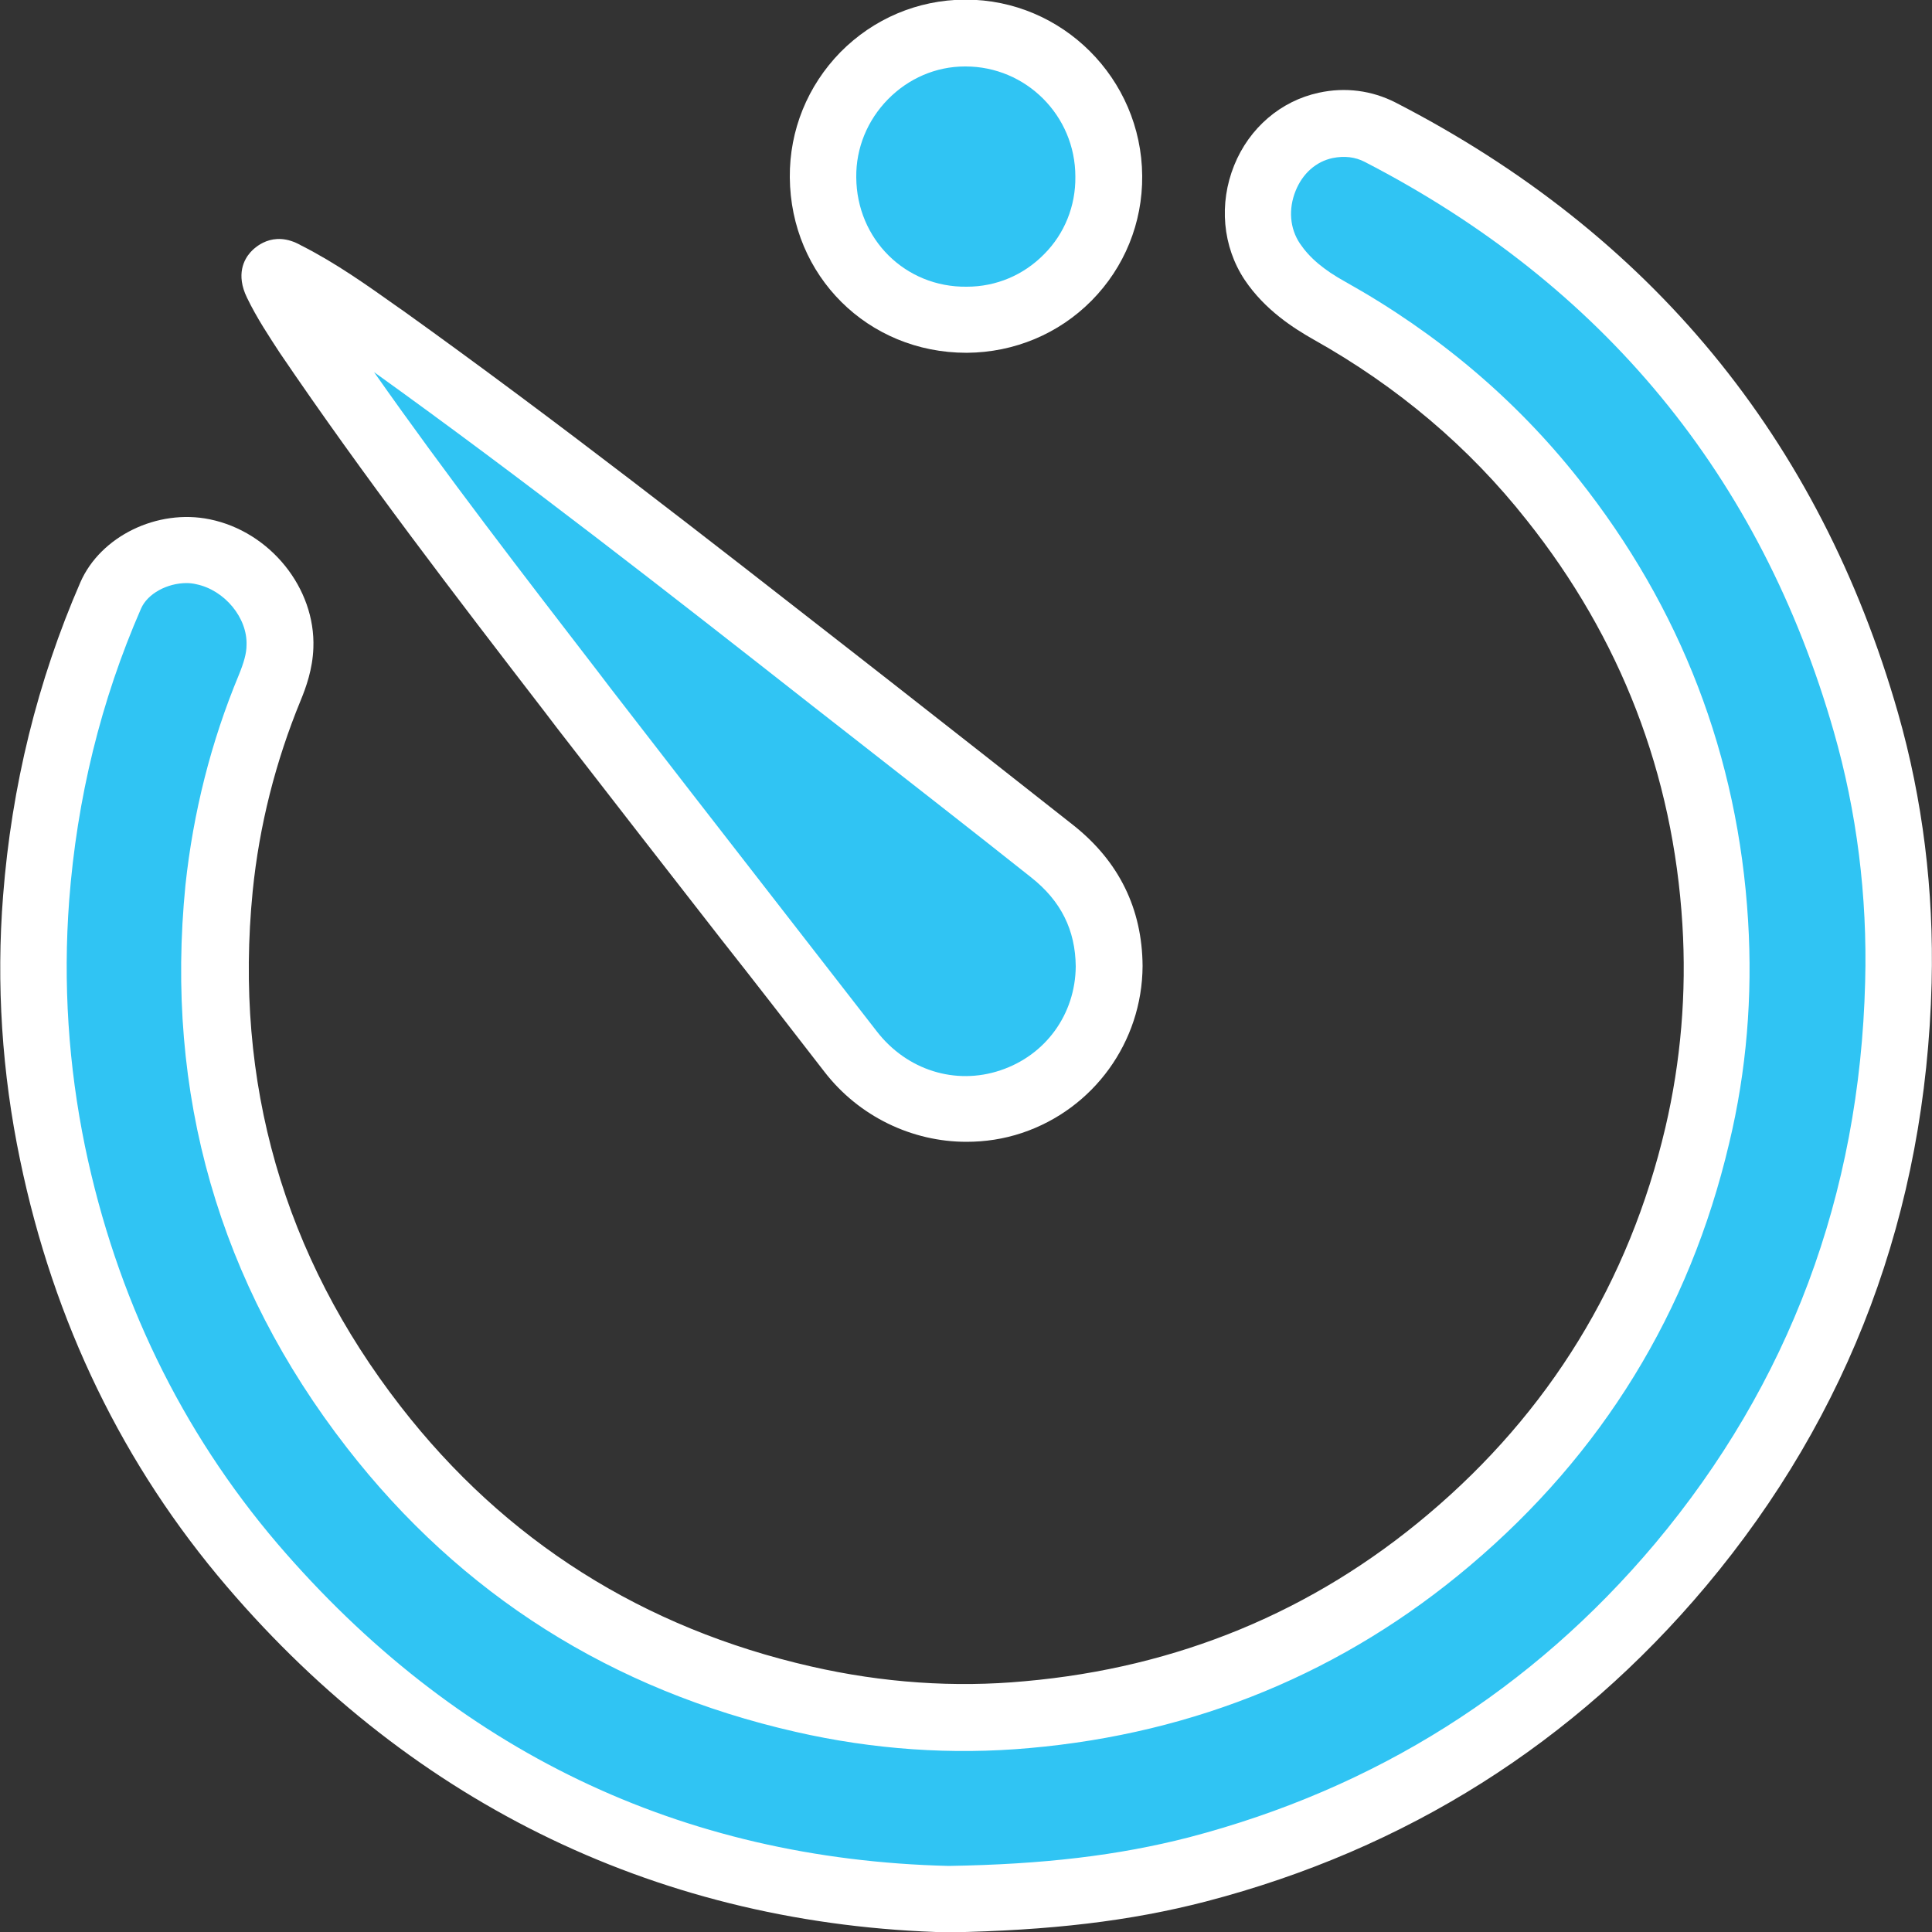
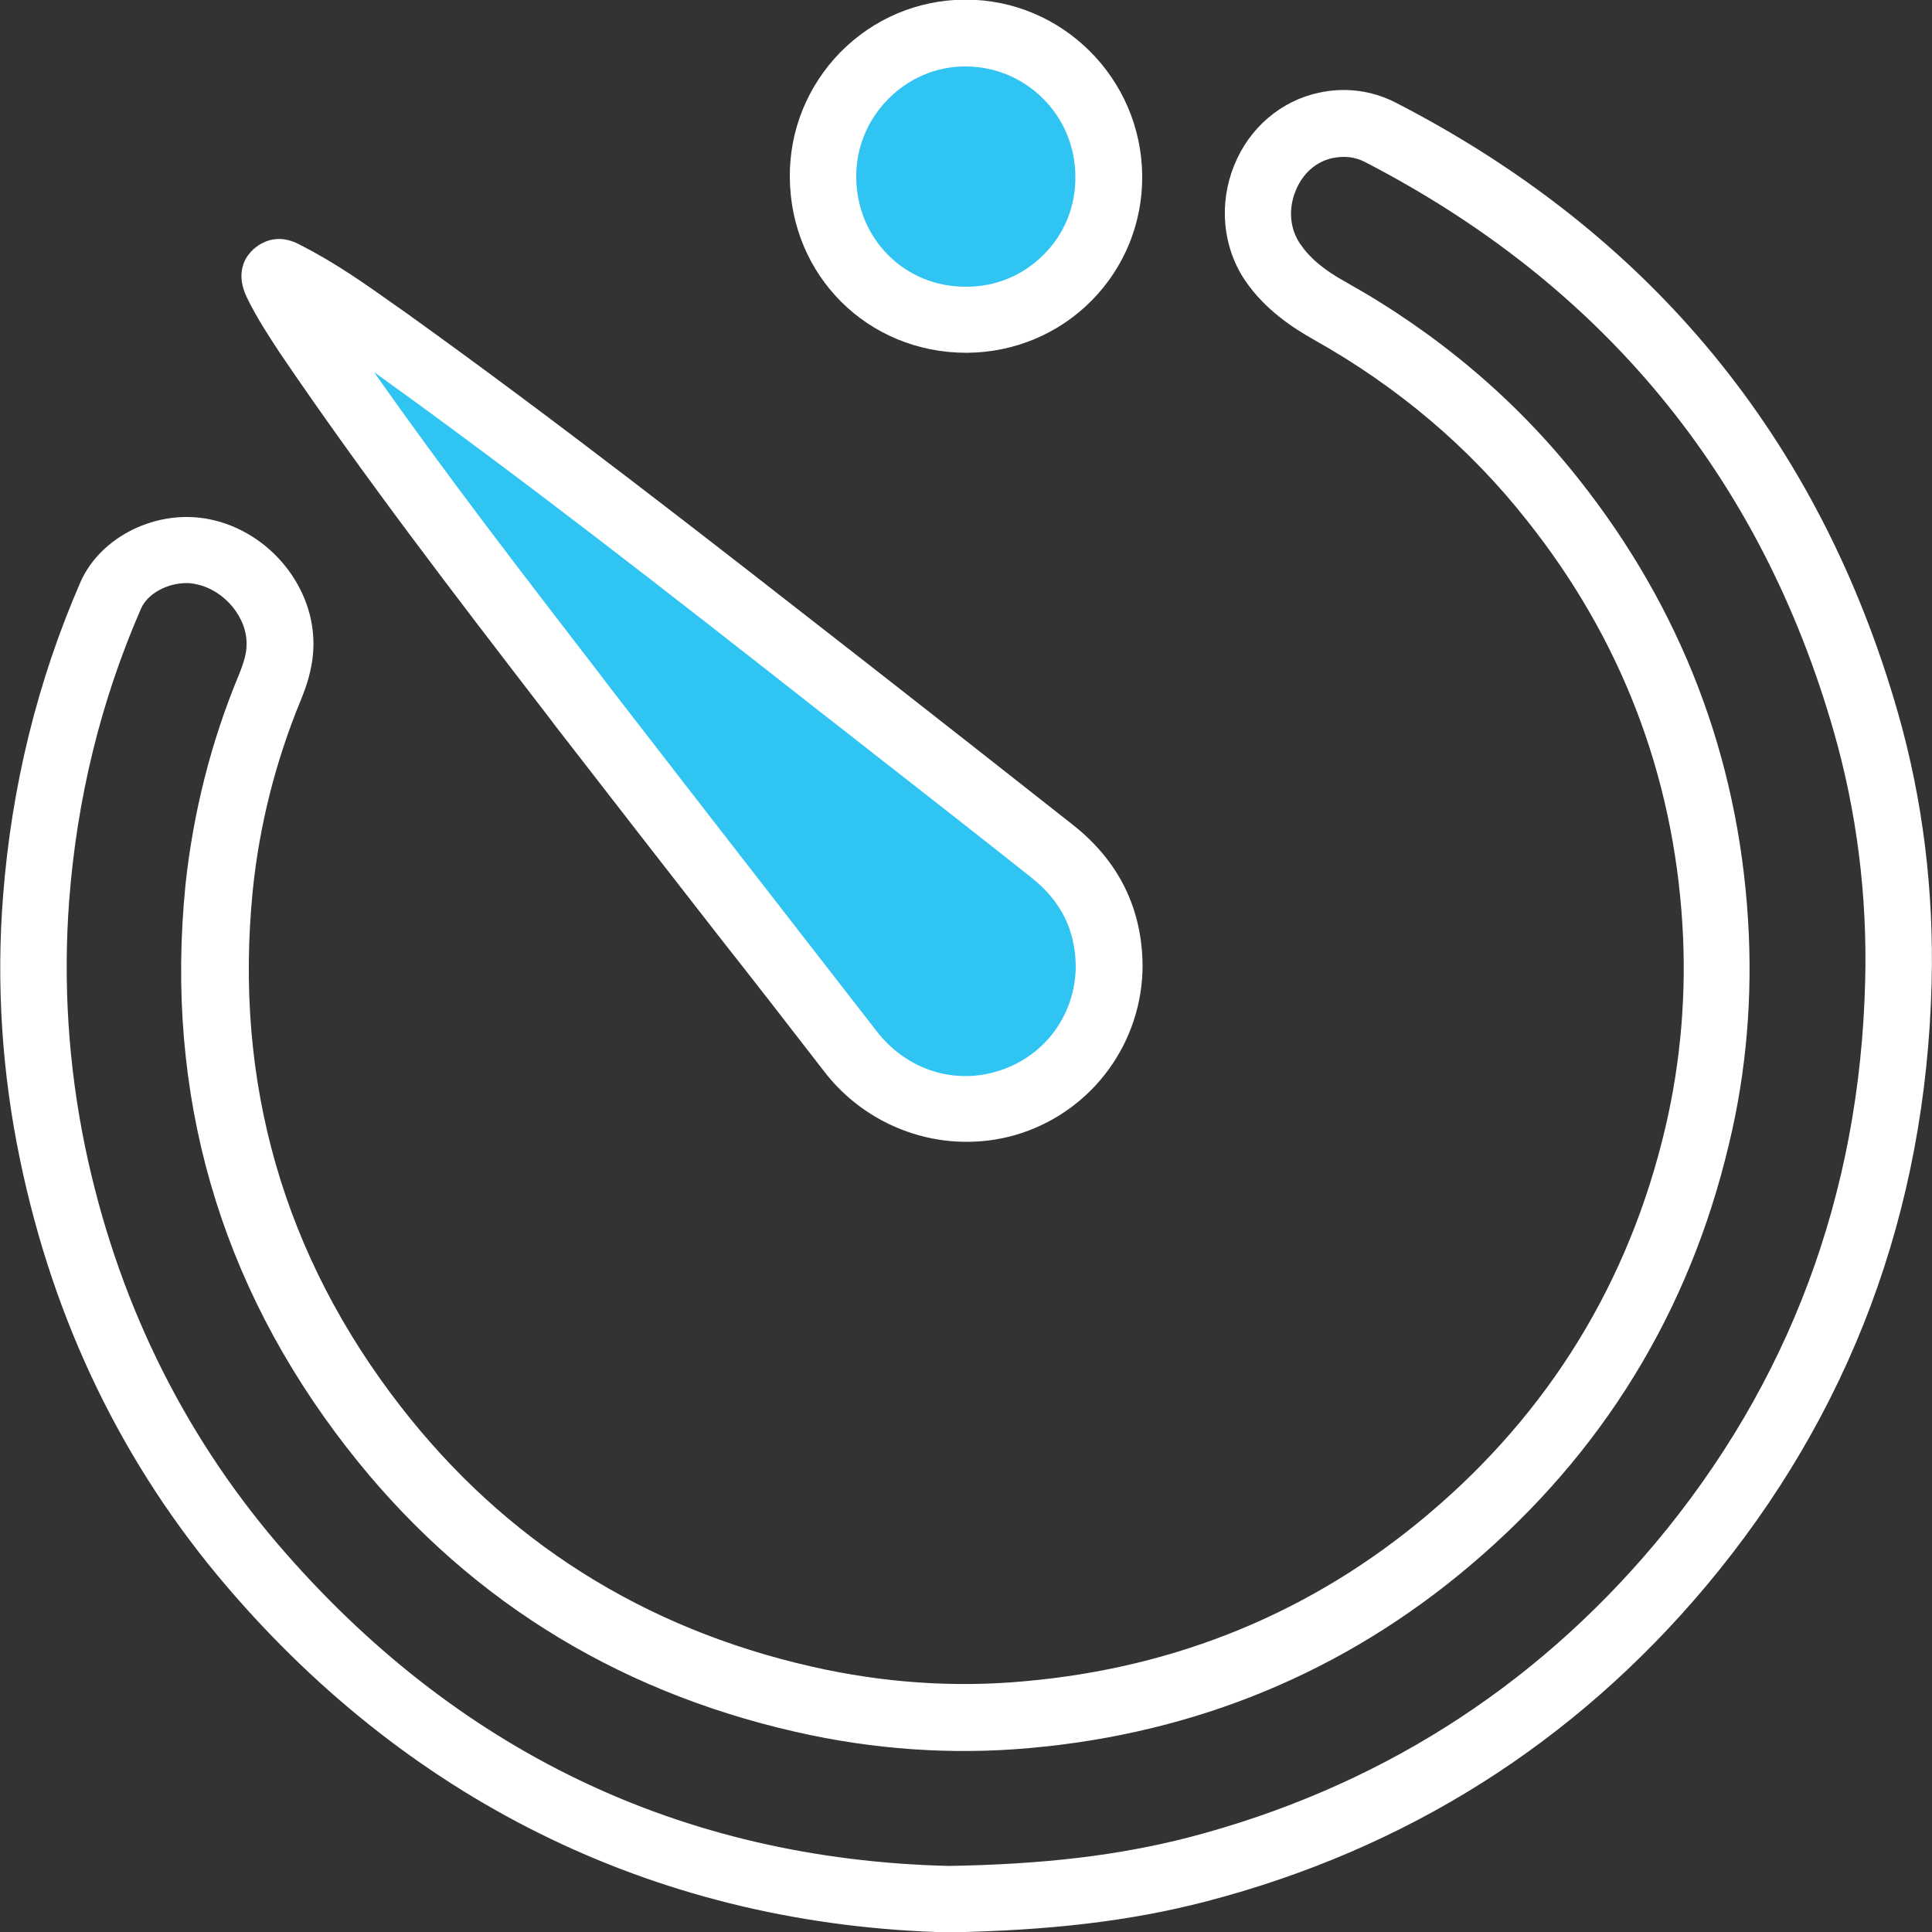
<svg xmlns="http://www.w3.org/2000/svg" version="1.1" x="0px" y="0px" viewBox="0 0 50 50" style="enable-background:new 0 0 50 50;" xml:space="preserve">
  <rect x="0" y="0" width="50" height="50" fill="#333333" stroke="none" />
  <style type="text/css">
	.st0{display:none;}
	.st1{display:inline;}
	.st2{fill:#3EBDEE;}
	.st3{fill-rule:evenodd;clip-rule:evenodd;fill:#FFFFFF;}
	.st4{fill:#FFFFFF;}
	.st5{fill:#42BDED;}
	.st6{display:inline;fill:#3EBDEE;}
	.st7{fill-rule:evenodd;clip-rule:evenodd;fill:#3EBDEE;}
	.st8{fill:#30C4F3;}
</style>
  <g id="Layer_1" class="st0">
    <g class="st1">
      <path class="st2" d="M25,50c-3.37,0-6.65-0.66-9.73-1.96c-2.98-1.26-5.65-3.06-7.95-5.36c-2.3-2.3-4.1-4.97-5.36-7.95    C0.66,31.65,0,28.37,0,25s0.66-6.65,1.96-9.73c1.26-2.98,3.06-5.65,5.36-7.95s4.97-4.1,7.95-5.36C18.35,0.66,21.63,0,25,0    c3.37,0,6.65,0.66,9.73,1.96c2.98,1.26,5.65,3.06,7.95,5.36c2.3,2.3,4.1,4.97,5.36,7.95C49.34,18.35,50,21.63,50,25    s-0.66,6.65-1.96,9.73c-1.26,2.98-3.06,5.65-5.36,7.95c-2.3,2.3-4.97,4.1-7.95,5.36C31.65,49.34,28.37,50,25,50z" />
    </g>
    <g class="st1">
      <g>
        <path class="st3" d="M26.66,32.93c-0.09,0-0.17-0.08-0.17-0.17c0-0.09,0.08-0.17,0.17-0.17h3.2c0.17,0,0.32,0.07,0.43,0.18h0     c0.11,0.11,0.18,0.27,0.18,0.43v6.62c0,0.17-0.07,0.32-0.18,0.43l-0.01,0.01c-0.11,0.1-0.26,0.17-0.42,0.17h-9.71     c-0.17,0-0.32-0.07-0.43-0.18c-0.11-0.11-0.18-0.26-0.18-0.43V33.2c0-0.17,0.07-0.32,0.18-0.43h0h0     c0.11-0.11,0.27-0.18,0.43-0.18h3.2c0.1,0,0.17,0.08,0.17,0.17c0,0.09-0.08,0.17-0.17,0.17h-3.2c-0.07,0-0.14,0.03-0.19,0.08     c-0.05,0.05-0.08,0.12-0.08,0.19v6.62c0,0.07,0.03,0.14,0.08,0.19c0.05,0.05,0.12,0.08,0.19,0.08h9.71     c0.07,0,0.14-0.03,0.18-0.07l0.01-0.01c0.05-0.05,0.08-0.12,0.08-0.19V33.2c0-0.07-0.03-0.14-0.08-0.19     c-0.05-0.05-0.12-0.08-0.19-0.08H26.66z M26.66,32.93" />
        <path class="st3" d="M24.78,38.67c-0.1,0-0.17-0.08-0.17-0.17c0-0.09,0.08-0.17,0.17-0.17h2.65c0.1,0,0.17,0.08,0.17,0.17     c0,0.09-0.08,0.17-0.17,0.17H24.78z M24.78,37.79c-0.1,0-0.17-0.08-0.17-0.17c0-0.09,0.08-0.17,0.17-0.17h4.19     c0.1,0,0.17,0.08,0.17,0.17c0,0.1-0.08,0.17-0.17,0.17H24.78z M24.78,36.91c-0.1,0-0.17-0.08-0.17-0.17     c0-0.09,0.08-0.17,0.17-0.17h4.19c0.1,0,0.17,0.08,0.17,0.17c0,0.1-0.08,0.17-0.17,0.17H24.78z M24.78,36.02     c-0.1,0-0.17-0.08-0.17-0.17c0-0.09,0.08-0.17,0.17-0.17h4.19c0.1,0,0.17,0.08,0.17,0.17c0,0.1-0.08,0.17-0.17,0.17H24.78z      M24.78,36.02" />
        <path class="st3" d="M22.42,35.68c0.29,0,0.55,0.12,0.74,0.31h0c0.19,0.19,0.31,0.46,0.31,0.74c0,0.29-0.12,0.55-0.31,0.75h0     c-0.19,0.19-0.45,0.31-0.74,0.31c-0.29,0-0.55-0.12-0.74-0.31h0c-0.19-0.19-0.31-0.46-0.31-0.75s0.12-0.55,0.31-0.74h0     C21.86,35.8,22.13,35.68,22.42,35.68L22.42,35.68z M22.92,36.23c-0.13-0.13-0.31-0.21-0.5-0.21c-0.2,0-0.37,0.08-0.5,0.21l0,0     c-0.13,0.13-0.21,0.31-0.21,0.5c0,0.2,0.08,0.38,0.21,0.5h0c0.13,0.13,0.31,0.21,0.5,0.21c0.2,0,0.38-0.08,0.5-0.21     c0.13-0.13,0.21-0.31,0.21-0.5C23.13,36.54,23.05,36.36,22.92,36.23L22.92,36.23z M22.92,36.23" />
-         <path class="st3" d="M21.53,38.67c-0.09,0-0.17-0.08-0.17-0.17c0-0.09,0.08-0.17,0.17-0.17h1.77c0.09,0,0.17,0.08,0.17,0.17     c0,0.09-0.08,0.17-0.17,0.17H21.53z M21.53,38.67" />
        <path class="st3" d="M26.66,33.82c-0.09,0-0.17-0.08-0.17-0.17c0-0.09,0.08-0.17,0.17-0.17h0.88c0.09,0,0.17,0.08,0.17,0.17v0.88     c0,0.09-0.08,0.17-0.17,0.17h-5.08c-0.1,0-0.17-0.08-0.17-0.17v-0.88c0-0.1,0.08-0.17,0.17-0.17h0.88c0.09,0,0.17,0.08,0.17,0.17     c0,0.09-0.08,0.17-0.17,0.17h-0.71v0.54h4.74v-0.54H26.66z M26.66,33.82" />
-         <path class="st3" d="M24.23,29.5h1.55c0.09,0,0.17,0.08,0.17,0.17v3.97c0,0.09-0.08,0.17-0.17,0.17h-1.55     c-0.09,0-0.17-0.08-0.17-0.17v-3.97C24.06,29.58,24.13,29.5,24.23,29.5L24.23,29.5z M25.6,29.84h-1.2v3.63h1.2V29.84z      M25.6,29.84" />
        <path class="st3" d="M25.29,30.56c0,0.16-0.13,0.29-0.29,0.29c-0.16,0-0.29-0.13-0.29-0.29c0-0.16,0.13-0.29,0.29-0.29     C25.16,30.27,25.29,30.4,25.29,30.56L25.29,30.56z M25.29,30.56" />
      </g>
      <g>
        <path class="st4" d="M36.47,35.56c0-1.6-0.89-3.04-2.32-3.76l-4.97-2.48c-0.63-0.32-1.03-0.96-1.03-1.67v-1.94     c0.13-0.15,0.29-0.35,0.46-0.6c0.66-0.93,1.18-1.97,1.54-3.1c0.67-0.21,1.11-0.82,1.11-1.51v-2.08c0-0.45-0.19-0.87-0.52-1.16     l0-3.06h0c0.03-0.4,0.05-1.82-0.98-2.99C28.8,10.12,27.2,9.56,25,9.56c-2.2,0-3.81,0.56-4.79,1.67c-0.95,1.09-1,2.37-0.98,2.87     l0.02,3.16c-0.34,0.31-0.52,0.72-0.52,1.17v2.08c0,0.53,0.27,1.03,0.72,1.33c0.04,0.17,0.08,0.33,0.14,0.52l0.04,0.14     c0.05,0.16,0.11,0.32,0.16,0.46c0.03,0.09,0.06,0.16,0.09,0.23l0.03,0.08c0.03,0.07,0.06,0.14,0.08,0.2     c0.01,0.03,0.02,0.06,0.04,0.09c0.05,0.11,0.1,0.22,0.15,0.32l0.06,0.12c0.12,0.24,0.24,0.46,0.36,0.66l0.05,0.09     c0.04,0.06,0.08,0.13,0.12,0.19l0.07,0.11c0.06,0.09,0.12,0.18,0.17,0.26l0,0.38h0.28l0.04,0.05v1.89c0,0.68-0.37,1.31-0.97,1.64     l-4.64,2.53c-1.35,0.74-2.19,2.15-2.19,3.69v1.71h5.29v-1.1h-4.19v-0.61c0-1.14,0.62-2.18,1.62-2.72l4.64-2.53     c0.95-0.52,1.55-1.52,1.55-2.6v-2.29l-0.33-0.41c-0.01-0.02-0.03-0.04-0.04-0.06l-0.02-0.03c-0.01-0.01-0.01-0.01-0.02-0.02     l-0.11-0.15c-0.04-0.06-0.08-0.12-0.13-0.19l-0.08-0.12c-0.04-0.06-0.08-0.12-0.11-0.18l-0.02-0.03     c-0.09-0.16-0.19-0.33-0.29-0.52l-0.05-0.1c-0.06-0.13-0.12-0.26-0.19-0.4l-0.51,0.21l0.48-0.28c-0.02-0.05-0.05-0.11-0.07-0.17     l-0.03-0.08c-0.02-0.06-0.05-0.12-0.08-0.2c-0.05-0.13-0.1-0.27-0.14-0.41l-0.04-0.12c-0.04-0.15-0.09-0.3-0.13-0.47l-0.1-0.42     l-0.36-0.23c-0.14-0.09-0.23-0.25-0.23-0.41v-2.08c0-0.13,0.06-0.26,0.17-0.36l0.36-0.32v-3.66l-0.02-0.27l0,0     c0.02-0.42,0.13-1.2,0.71-1.86c0.75-0.86,2.09-1.29,3.96-1.29c1.87,0,3.19,0.43,3.95,1.28c0.83,0.93,0.71,2.15,0.72,2.15h0     l-0.01,3.66l0.36,0.33c0.11,0.09,0.16,0.22,0.16,0.35v2.08c0,0.21-0.14,0.4-0.35,0.46l-0.53,0.16l-0.17,0.53     c-0.33,1.03-0.8,1.98-1.4,2.82c-0.14,0.2-0.28,0.38-0.4,0.52l-0.27,0.3v2.35c0,1.13,0.63,2.15,1.64,2.65l4.97,2.48     c1.06,0.53,1.71,1.59,1.71,2.77v0.51h-4.39v1.1h5.49V35.56z" />
      </g>
    </g>
  </g>
  <g id="Layer_2" class="st0">
    <g class="st1">
      <g>
        <path class="st2" d="M25,50c-3.37,0-6.65-0.66-9.73-1.96c-2.98-1.26-5.65-3.06-7.95-5.36c-2.3-2.3-4.1-4.97-5.36-7.95     C0.66,31.65,0,28.37,0,25s0.66-6.65,1.96-9.73c1.26-2.98,3.06-5.65,5.36-7.95s4.97-4.1,7.95-5.36C18.35,0.66,21.63,0,25,0     c3.37,0,6.65,0.66,9.73,1.96c2.98,1.26,5.65,3.06,7.95,5.36c2.3,2.3,4.1,4.97,5.36,7.95C49.34,18.35,50,21.63,50,25     s-0.66,6.65-1.96,9.73c-1.26,2.98-3.06,5.65-5.36,7.95c-2.3,2.3-4.97,4.1-7.95,5.36C31.65,49.34,28.37,50,25,50z" />
      </g>
      <g>
        <g>
          <path class="st4" d="M31.07,18.08l-8.82-3.04c-0.84-0.29-1.77-0.23-2.57,0.16l-0.44,0.21c-0.6,0.29-1.31,0.34-1.94,0.11      l-0.76-0.27c-0.04-0.02-0.07-0.04-0.11-0.06l-4.51-1.54c-0.11-0.04-0.23-0.03-0.33,0.02c-0.1,0.05-0.18,0.14-0.21,0.24      L7.58,24.98c-0.08,0.22,0.04,0.46,0.26,0.54l4.52,1.55c0.05,0.02,0.09,0.03,0.14,0.03c0.06,0,0.13-0.01,0.19-0.04      c0.1-0.05,0.18-0.14,0.21-0.24l3.65-10.64l0.46,0.16c0.84,0.3,1.79,0.24,2.6-0.15l0.44-0.21c0.59-0.29,1.29-0.34,1.91-0.12      l8.49,2.93c-0.06,0.37-0.24,0.99-0.71,1.31c-0.41,0.29-1.01,0.3-1.77,0.04l-3.71-1.26c-0.11-0.04-0.24-0.03-0.34,0.03      c-0.11,0.06-0.18,0.16-0.21,0.27c-0.01,0.02-0.56,2.05-2.27,2.96c-1.09,0.59-2.43,0.61-3.99,0.07      c-0.22-0.08-0.46,0.04-0.54,0.26c-0.08,0.22,0.04,0.46,0.26,0.54c0.84,0.29,1.63,0.43,2.36,0.43c0.84,0,1.61-0.19,2.31-0.56      c1.53-0.82,2.26-2.32,2.54-3.06l3.29,1.13c1.04,0.36,1.89,0.31,2.54-0.14c1.06-0.73,1.11-2.23,1.11-2.29      C31.36,18.31,31.24,18.14,31.07,18.08L31.07,18.08z M12.25,26.12l-3.71-1.27l3.51-10.25l3.61,1.24l0.09,0.04l0.01,0.01      L12.25,26.12z M12.25,26.12" />
          <path class="st4" d="M42.4,24.41l-5.16-10.48c-0.05-0.1-0.14-0.18-0.24-0.21c-0.11-0.04-0.23-0.03-0.33,0.02l-4.29,2.1      c-0.21,0.11-0.3,0.36-0.2,0.57l5,10.21l-1.68,1.54c-1.42,1.31-3.03,2.4-4.76,3.25l-8.22,4.02c-0.23,0.11-0.49,0.13-0.73,0.04      c-0.24-0.09-0.44-0.26-0.55-0.49c-0.11-0.23-0.13-0.49-0.04-0.73c0.09-0.24,0.26-0.44,0.49-0.55l4.59-2.25      c0.21-0.11,0.3-0.36,0.2-0.57c-0.11-0.21-0.36-0.3-0.57-0.2l-4.49,2.2L19.14,34c-0.47,0.23-1.05,0.04-1.28-0.44      c-0.23-0.47-0.04-1.04,0.44-1.28l6.6-3.23c0.21-0.11,0.3-0.36,0.2-0.57c-0.11-0.21-0.36-0.3-0.57-0.2l-4.89,2.39l-1.71,0.84      l-0.81,0.39c-0.47,0.23-1.05,0.04-1.28-0.44c-0.23-0.47-0.04-1.05,0.44-1.28l0.81-0.4L23,26.9c0.21-0.11,0.3-0.36,0.2-0.57      c-0.11-0.21-0.36-0.3-0.57-0.2l-3.79,1.86l-2.11,1.04c-0.23,0.11-0.49,0.13-0.73,0.04c-0.24-0.09-0.44-0.26-0.55-0.49      c-0.11-0.23-0.13-0.49-0.04-0.73c0.09-0.24,0.26-0.44,0.49-0.55l3.14-1.54c0.21-0.11,0.3-0.36,0.2-0.57      c-0.11-0.21-0.36-0.3-0.57-0.2l-3.14,1.54c-0.44,0.21-0.76,0.59-0.92,1.04c-0.16,0.46-0.13,0.95,0.09,1.39      c0.16,0.34,0.44,0.61,0.76,0.79c-0.54,0.54-0.71,1.37-0.36,2.09c0.31,0.64,0.96,1.01,1.63,1.01c0.08,0,0.16-0.01,0.24-0.01      c-0.06,0.36-0.01,0.74,0.16,1.09c0.31,0.64,0.96,1.01,1.63,1.01c0.26,0,0.54-0.06,0.79-0.19l0.78-0.39      c-0.04,0.34,0.02,0.67,0.18,0.98c0.21,0.44,0.59,0.76,1.04,0.92c0.19,0.06,0.39,0.1,0.59,0.1c0.27,0,0.54-0.06,0.79-0.19      l8.22-4.02c1.81-0.89,3.48-2.03,4.96-3.39l1.86-1.71l4.24-2.07C42.41,24.88,42.5,24.63,42.4,24.41L42.4,24.41z M37.9,26.16      l-4.76-9.74l3.53-1.72l4.76,9.74L37.9,26.16z M37.9,26.16" />
        </g>
      </g>
    </g>
  </g>
  <g id="Layer_3" class="st0">
    <g class="st1">
      <g>
        <path class="st2" d="M25,50c-3.37,0-6.65-0.66-9.73-1.96c-2.98-1.26-5.65-3.06-7.95-5.36c-2.3-2.3-4.1-4.97-5.36-7.95     C0.66,31.65,0,28.37,0,25s0.66-6.65,1.96-9.73c1.26-2.98,3.06-5.65,5.36-7.95s4.97-4.1,7.95-5.36C18.35,0.66,21.63,0,25,0     c3.37,0,6.65,0.66,9.73,1.96c2.98,1.26,5.65,3.06,7.95,5.36c2.3,2.3,4.1,4.97,5.36,7.95C49.34,18.35,50,21.63,50,25     s-0.66,6.65-1.96,9.73c-1.26,2.98-3.06,5.65-5.36,7.95c-2.3,2.3-4.97,4.1-7.95,5.36C31.65,49.34,28.37,50,25,50z" />
      </g>
    </g>
    <g class="st1">
      <path class="st4" d="M39.38,22.35c0-2.05-1.53-3.74-3.51-4v-4.63c0-0.51-0.26-0.97-0.7-1.23c-0.44-0.26-0.97-0.26-1.42-0.01    c-4.27,2.39-8.91,3.78-13.81,4.15c-0.04,0-4.46,0.02-4.46,0.02c-1.11,0-2.03,0.84-2.15,1.91h-0.91c-0.99,0-1.8,0.81-1.8,1.8v3.96    c0,0.99,0.81,1.8,1.8,1.8h0.91c0.09,0.77,0.59,1.43,1.28,1.73l3.23,8.91c0.2,0.55,0.73,0.93,1.32,0.93h3.24    c0.46,0,0.89-0.22,1.15-0.6c0.26-0.38,0.33-0.86,0.17-1.29l-2.77-7.65c4.52,0.47,8.82,1.83,12.8,4.05    c0.22,0.12,0.46,0.18,0.7,0.18c0.25,0,0.5-0.07,0.72-0.2c0.44-0.26,0.7-0.72,0.7-1.23v-4.63C37.85,26.09,39.38,24.39,39.38,22.35z     M14.7,18.82c0-0.43,0.35-0.78,0.78-0.78h3.78v8.61c0,0-3.81,0-3.83,0c-0.14-0.02-0.17-0.02-0.27-0.07    c-0.27-0.12-0.46-0.4-0.46-0.71L14.7,18.82L14.7,18.82z M12.01,24.33v-3.96c0-0.23,0.18-0.41,0.41-0.41h0.89v4.78h-0.89    C12.2,24.74,12.01,24.56,12.01,24.33z M22.42,36.3c-0.01,0.01-0.01,0.01-0.02,0.01h-3.24c-0.01,0-0.02-0.01-0.02-0.01l-2.99-8.25    h3.28l2.99,8.24C22.42,36.29,22.43,36.29,22.42,36.3z M34.48,30.97c0,0.01,0,0.02-0.02,0.03c-0.02,0.01-0.03,0-0.04,0    c-4.27-2.39-8.9-3.82-13.77-4.27v-8.76c4.87-0.45,9.5-1.88,13.77-4.27c0.01,0,0.02-0.01,0.04,0c0.02,0.01,0.02,0.02,0.02,0.03    V30.97z M35.87,24.94v-5.18c1.21,0.24,2.12,1.31,2.12,2.59C37.99,23.63,37.08,24.69,35.87,24.94z" />
      <path class="st5" d="M22.4,37.83h-3.24c-0.65,0-1.23-0.41-1.45-1.02l-3.21-8.86c-0.68-0.32-1.16-0.96-1.29-1.69h-0.79    c-1.07,0-1.94-0.87-1.94-1.94v-3.96c0-1.07,0.87-1.94,1.94-1.94h0.79c0.19-1.1,1.15-1.91,2.27-1.91c1.51-0.01,4.38-0.02,4.45-0.02    c4.87-0.36,9.49-1.75,13.74-4.13c0.49-0.27,1.07-0.27,1.55,0.02c0.48,0.28,0.77,0.78,0.77,1.34v4.51    c2.01,0.32,3.51,2.07,3.51,4.11c0,2.05-1.5,3.79-3.51,4.11v4.51c0,0.56-0.29,1.06-0.77,1.34c-0.48,0.28-1.07,0.28-1.55,0.02    c-3.89-2.18-8.1-3.53-12.52-4.01l2.7,7.44c0.17,0.47,0.1,1-0.19,1.42C23.38,37.59,22.91,37.83,22.4,37.83z M12.42,18.71    c-0.92,0-1.66,0.75-1.66,1.66v3.96c0,0.92,0.75,1.66,1.66,1.66h1.03l0.01,0.12c0.08,0.71,0.54,1.33,1.2,1.62l0.05,0.02l0.02,0.06    l3.23,8.91c0.18,0.5,0.66,0.84,1.2,0.84h3.24c0.41,0,0.8-0.2,1.04-0.54c0.24-0.34,0.3-0.77,0.15-1.16L20.75,28l0.22,0.02    c4.54,0.47,8.86,1.84,12.85,4.07c0.4,0.22,0.89,0.22,1.28-0.01c0.4-0.23,0.63-0.65,0.63-1.11v-4.75l0.12-0.02    c1.93-0.25,3.39-1.91,3.39-3.86c0-1.95-1.46-3.61-3.39-3.86l-0.12-0.02v-4.75c0-0.46-0.24-0.87-0.63-1.11    c-0.4-0.23-0.88-0.24-1.28-0.01c-4.29,2.4-8.95,3.8-13.86,4.16c-0.04,0-3.14,0.02-4.47,0.02c-1.03,0-1.9,0.77-2.02,1.79    l-0.01,0.12H12.42z M22.4,36.44h-3.34l-0.05-0.1l-3.06-8.44h3.57l3.04,8.4l-0.04,0.07h0l-0.04,0.06L22.4,36.44z M19.25,36.17h2.99    l-2.9-7.99h-2.99L19.25,36.17z M34.45,31.14c-0.03,0-0.05-0.01-0.09-0.02c-4.25-2.38-8.86-3.81-13.72-4.25l-0.12-0.01v-9.01    l0.12-0.01c4.85-0.44,9.47-1.87,13.72-4.25c0.08-0.04,0.14-0.02,0.17,0l0.07,0.04l0.02,0.1v17.32l-0.08,0.07    C34.51,31.13,34.48,31.14,34.45,31.14z M34.45,30.97h0.03H34.45z M20.79,26.61c4.79,0.45,9.34,1.86,13.55,4.19V13.9    c-4.21,2.32-8.76,3.73-13.55,4.19V26.61z M19.4,26.79h-0.14c-3.82,0-3.83,0-3.84,0c-0.16-0.02-0.2-0.03-0.31-0.08    c-0.33-0.15-0.55-0.48-0.55-0.84l0-7.05c0-0.51,0.41-0.92,0.92-0.92h3.92V26.79z M15.46,26.52c0.13,0,2.37,0,3.67,0v-8.34h-3.64    c-0.35,0-0.64,0.29-0.64,0.64l0,7.05c0,0.25,0.15,0.48,0.38,0.59C15.31,26.5,15.32,26.5,15.46,26.52    C15.45,26.52,15.45,26.52,15.46,26.52z M35.73,25.1v-5.51l0.16,0.03c1.29,0.26,2.23,1.4,2.23,2.72c0,1.32-0.94,2.46-2.23,2.72    L35.73,25.1z M36.01,19.93v4.83c1.08-0.29,1.85-1.28,1.85-2.42C37.85,21.22,37.09,20.23,36.01,19.93z M13.45,24.88h-1.03    c-0.3,0-0.55-0.25-0.55-0.55v-3.96c0-0.3,0.25-0.55,0.55-0.55h1.03V24.88z M12.42,20.1c-0.15,0-0.27,0.12-0.27,0.27v3.96    c0,0.15,0.12,0.27,0.27,0.27h0.75V20.1H12.42z" />
    </g>
  </g>
  <g id="Layer_4" class="st0">
    <g class="st1">
      <path class="st2" d="M49.05,11.08H38.48c1.61-3.62,3.64-5.9,3.66-5.93c0.35-0.38,0.32-0.98-0.06-1.33    c-0.39-0.35-0.98-0.32-1.33,0.05c-0.11,0.12-2.55,2.83-4.32,7.2H18.34c-0.52,0-0.94,0.43-0.94,0.95v12.11    c0,0.52,0.43,0.94,0.94,0.94H35.3c0.63,2.51,1.69,4.99,3.21,7.35c0.33,0.51,0.72,1.13,1.12,1.81c-4.59,1.85-9.76,2.84-15.02,2.84    h-0.01c-5.46,0-10.79-1.07-15.51-3.05c0.36-0.59,0.71-1.14,1-1.6C19.86,17.29,8,4.01,7.88,3.88C7.53,3.5,6.93,3.47,6.55,3.82    C6.17,4.17,6.14,4.76,6.49,5.15c0.45,0.5,10.98,12.35,2.03,26.25c-1.84,2.84-5.24,8.13-4.67,14.16c0.05,0.49,0.46,0.86,0.94,0.86    c0.03,0,0.07,0,0.09-0.01c0.52-0.04,0.91-0.51,0.85-1.02c-0.34-3.63,0.99-7.03,2.42-9.69c4.99,2.13,10.67,3.27,16.46,3.27h0.01    c5.58,0,11.09-1.07,15.96-3.07c1.38,2.62,2.64,5.95,2.31,9.48c-0.05,0.52,0.33,0.98,0.85,1.02c0.03,0.01,0.05,0.01,0.09,0.01    c0.48,0,0.9-0.37,0.93-0.86c0.58-6.03-2.83-11.32-4.66-14.17c-1.32-2.04-2.26-4.16-2.85-6.31h11.8c0.52,0,0.95-0.43,0.95-0.95    V12.02C50,11.5,49.58,11.08,49.05,11.08L49.05,11.08z M48.11,23.19h-1.97v-3.87c0-0.52-0.43-0.94-0.94-0.94    c-0.53,0-0.95,0.43-0.95,0.94v3.87H41.6v-3.87c0-0.52-0.42-0.94-0.94-0.94c-0.52,0-0.94,0.43-0.94,0.94v3.87h-2.64v-3.87    c0-0.52-0.43-0.94-0.95-0.94c-0.52,0-0.94,0.43-0.94,0.94v3.87h-2.64v-3.87c0-0.52-0.43-0.94-0.95-0.94    c-0.52,0-0.94,0.43-0.94,0.94v3.87h-2.63v-3.87c0-0.52-0.43-0.94-0.95-0.94c-0.52,0-0.94,0.43-0.94,0.94v3.87h-2.64v-3.87    c0-0.52-0.43-0.94-0.95-0.94c-0.52,0-0.94,0.43-0.94,0.94v3.87h-2.32V12.97h28.83V23.19z M24.31,32.99c-1.1,0-1.99-0.91-1.99-2    c0-1.1,0.9-1.99,1.99-1.99c1.11,0,1.99,0.9,1.99,1.99C26.3,32.08,25.42,32.99,24.31,32.99L24.31,32.99z M3.2,20.62v-2.01H0v-5.02    h3.2v-2.02l4.53,4.53L3.2,20.62z M3.2,20.62" />
    </g>
  </g>
  <g id="Layer_5" class="st0">
    <g class="st1">
      <g>
        <path class="st2" d="M49.92,15.62C49.19,7.58,43.51,1.76,36.4,1.76c-4.31,0-8.4,2.15-10.94,5.76c-0.2,0.28-0.45,0.32-0.59,0.32     c-0.14,0.01-0.39-0.04-0.59-0.33c-2.5-3.66-6.39-5.75-10.68-5.75c-7.11,0-12.79,5.82-13.52,13.85c-0.06,0.35-0.29,2.22,0.43,5.26     c1.04,4.39,3.43,8.39,6.92,11.55l17.42,15.81l17.72-15.81c0.9-0.82,1.72-1.68,2.47-2.6c0.01-0.01,0.02-0.03,0.04-0.05     c2.14-2.64,3.66-5.67,4.42-8.91C50.21,17.83,49.98,15.96,49.92,15.62 M24.86,45.72L8.69,31.04c-0.33-0.3-0.65-0.62-0.96-0.93     h2.91c0.37,0,0.7-0.21,0.85-0.55l3.78-8.31l4.81,12.02c0.14,0.33,0.45,0.56,0.81,0.59h0.06c0.33,0,0.65-0.18,0.82-0.48l3.89-7.01     l1.98,3.32c0.2,0.33,0.58,0.51,0.96,0.44c0.38-0.06,0.69-0.35,0.77-0.73l2.7-12.86l2.02,12.77c0.07,0.46,0.46,0.79,0.92,0.79     h7.27c-0.31,0.32-0.62,0.63-0.96,0.93L24.86,45.72z M47.67,20.45c-0.66,2.82-1.95,5.46-3.76,7.78h-8.1l-2.69-17.02     c-0.07-0.45-0.45-0.78-0.9-0.79c-0.49-0.03-0.85,0.3-0.94,0.75l-3.25,15.49L26.44,24c-0.17-0.29-0.45-0.44-0.82-0.46     c-0.33,0-0.65,0.19-0.8,0.49l-3.73,6.71l-4.89-12.23c-0.14-0.35-0.47-0.58-0.85-0.59c-0.36-0.03-0.72,0.21-0.87,0.55l-4.44,9.76     H6.1C4.29,25.9,3,23.27,2.33,20.44c-0.68-2.89-0.4-4.52-0.4-4.53l0.01-0.1C2.58,8.76,7.48,3.63,13.6,3.63     c3.66,0,6.98,1.8,9.14,4.94C23.23,9.3,24,9.71,24.85,9.72c0.84-0.01,1.63-0.4,2.14-1.12c2.19-3.11,5.71-4.96,9.41-4.96     c6.13,0,11.03,5.12,11.67,12.27C48.07,15.92,48.35,17.56,47.67,20.45" />
      </g>
    </g>
  </g>
  <g id="Layer_6" class="st0">
    <path class="st6" d="M50,20.39c0-3.56-2.66-6.5-6.1-6.95V5.4c0-0.89-0.46-1.68-1.22-2.13c-0.77-0.45-1.69-0.46-2.47-0.02   c-7.42,4.15-15.5,6.58-24,7.21c-0.07,0-7.75,0.04-7.75,0.04c-1.93,0-3.53,1.46-3.75,3.33H3.13C1.41,13.82,0,15.22,0,16.95v6.88   c0,1.73,1.41,3.13,3.13,3.13h1.58c0.16,1.35,1.03,2.48,2.23,3.01l5.61,15.49c0.35,0.96,1.28,1.61,2.3,1.61h5.63   c0.8,0,1.55-0.39,2.01-1.04c0.46-0.65,0.57-1.49,0.3-2.24l-4.82-13.3c7.86,0.82,15.34,3.18,22.25,7.05   c0.38,0.21,0.8,0.32,1.21,0.32c0.43,0,0.86-0.11,1.25-0.34c0.76-0.45,1.22-1.24,1.22-2.13v-8.04C47.34,26.89,50,23.95,50,20.39z    M7.1,14.26c0-0.75,0.61-1.36,1.36-1.36h6.58v14.97c0,0-6.63,0-6.66,0c-0.24-0.03-0.29-0.04-0.47-0.11   c-0.47-0.21-0.8-0.69-0.8-1.24L7.1,14.26L7.1,14.26z M2.42,23.83v-6.88c0-0.39,0.32-0.72,0.72-0.72h1.55v8.31H3.13   C2.74,24.55,2.42,24.23,2.42,23.83z M20.51,44.65c-0.01,0.01-0.02,0.01-0.03,0.01h-5.63c-0.01,0-0.03-0.01-0.03-0.02l-5.2-14.35   h5.7l5.19,14.32C20.52,44.62,20.52,44.63,20.51,44.65z M41.48,35.38c0,0.02,0,0.03-0.03,0.05c-0.03,0.02-0.05,0.01-0.06,0   c-7.43-4.15-15.48-6.65-23.94-7.42V12.77C25.92,12,33.97,9.5,41.39,5.35c0.02-0.01,0.03-0.02,0.06,0c0.03,0.02,0.03,0.03,0.03,0.05   V35.38z M43.9,24.89v-9c2.1,0.42,3.69,2.28,3.69,4.5S46,24.47,43.9,24.89z" />
  </g>
  <g id="Layer_7" class="st0">
    <g class="st1">
      <g>
        <path class="st2" d="M33.7,15.08l-12.65-4.36c-1.2-0.41-2.54-0.33-3.69,0.23l-0.63,0.31c-0.86,0.42-1.87,0.48-2.77,0.15     l-1.09-0.39c-0.05-0.03-0.1-0.06-0.15-0.08l-6.47-2.2C6.1,8.68,5.92,8.69,5.78,8.76c-0.14,0.07-0.26,0.2-0.31,0.35L0.03,24.97     c-0.11,0.32,0.06,0.67,0.38,0.78l6.48,2.22C6.97,28,7.03,28.01,7.1,28.01c0.09,0,0.18-0.02,0.27-0.06     c0.14-0.07,0.26-0.19,0.31-0.35l5.23-15.26l0.66,0.24c1.21,0.43,2.57,0.35,3.73-0.22l0.63-0.31c0.85-0.42,1.85-0.48,2.74-0.17     l12.17,4.2c-0.09,0.53-0.35,1.41-1.01,1.87c-0.59,0.41-1.45,0.43-2.54,0.05l-5.31-1.81c-0.16-0.05-0.34-0.04-0.49,0.04     c-0.15,0.08-0.26,0.22-0.31,0.39c-0.01,0.03-0.8,2.94-3.26,4.25c-1.56,0.84-3.48,0.87-5.72,0.1c-0.32-0.11-0.67,0.06-0.78,0.38     c-0.11,0.32,0.06,0.67,0.38,0.78c1.2,0.41,2.33,0.61,3.39,0.61c1.21,0,2.31-0.27,3.32-0.81c2.19-1.18,3.25-3.33,3.65-4.39     l4.72,1.62c1.48,0.51,2.7,0.44,3.65-0.2c1.52-1.04,1.59-3.19,1.6-3.29C34.12,15.41,33.95,15.16,33.7,15.08L33.7,15.08z      M6.72,26.61L1.4,24.79l5.04-14.69l5.18,1.77l0.12,0.06l0.02,0.01L6.72,26.61z M6.72,26.61" />
        <path class="st2" d="M49.94,24.16L42.55,9.14C42.48,9,42.35,8.88,42.2,8.83c-0.15-0.05-0.33-0.04-0.47,0.03l-6.15,3.01     c-0.31,0.15-0.43,0.51-0.29,0.82l7.17,14.64l-2.41,2.2c-2.04,1.87-4.34,3.44-6.83,4.66l-11.79,5.76     c-0.33,0.16-0.7,0.18-1.04,0.06c-0.35-0.12-0.62-0.37-0.79-0.7c-0.16-0.33-0.18-0.7-0.06-1.04c0.12-0.35,0.37-0.62,0.7-0.79     l6.58-3.23c0.31-0.15,0.43-0.51,0.29-0.82c-0.15-0.31-0.52-0.43-0.82-0.29l-6.44,3.15L16.6,37.9c-0.68,0.33-1.5,0.05-1.83-0.62     c-0.33-0.68-0.05-1.49,0.62-1.83l9.46-4.63c0.31-0.15,0.43-0.51,0.29-0.82c-0.15-0.31-0.52-0.43-0.82-0.29l-7,3.43l-2.46,1.2     L13.7,34.9c-0.68,0.33-1.51,0.05-1.83-0.62c-0.33-0.68-0.05-1.51,0.62-1.83l1.17-0.57l8.47-4.15c0.31-0.15,0.43-0.51,0.29-0.82     c-0.15-0.31-0.52-0.43-0.82-0.29l-5.44,2.66l-3.03,1.48c-0.33,0.16-0.7,0.18-1.04,0.06c-0.35-0.12-0.62-0.37-0.79-0.7     c-0.16-0.33-0.18-0.7-0.06-1.04c0.12-0.35,0.37-0.62,0.7-0.79l4.5-2.2c0.31-0.15,0.43-0.51,0.29-0.82     c-0.15-0.31-0.52-0.43-0.82-0.29l-4.49,2.2c-0.62,0.31-1.1,0.84-1.32,1.5c-0.23,0.65-0.18,1.36,0.12,1.99     c0.24,0.49,0.62,0.88,1.1,1.14c-0.78,0.77-1.01,1.97-0.51,2.99c0.45,0.92,1.37,1.45,2.33,1.45c0.11,0,0.23-0.01,0.34-0.02     c-0.08,0.51-0.02,1.05,0.23,1.57c0.45,0.92,1.37,1.45,2.33,1.45c0.38,0,0.77-0.08,1.14-0.27l1.12-0.55     c-0.05,0.48,0.03,0.96,0.26,1.4c0.31,0.62,0.84,1.1,1.49,1.32c0.28,0.09,0.56,0.14,0.85,0.14c0.39,0,0.78-0.09,1.14-0.27     l11.79-5.76c2.6-1.27,4.99-2.91,7.12-4.86l2.67-2.46l6.07-2.97C49.96,24.83,50.08,24.47,49.94,24.16L49.94,24.16z M43.49,26.66     L36.66,12.7l5.06-2.47l6.82,13.96L43.49,26.66z M43.49,26.66" />
      </g>
    </g>
  </g>
  <g id="Layer_8" class="st0">
    <g class="st1">
      <path class="st7" d="M27.82,37.52c-0.16,0-0.29-0.12-0.29-0.27c0-0.15,0.13-0.27,0.29-0.27h5.45c0.28,0,0.54,0.11,0.73,0.29h0    c0.19,0.18,0.3,0.43,0.3,0.69v10.63c0,0.27-0.12,0.52-0.3,0.7l-0.02,0.02c-0.19,0.17-0.44,0.27-0.72,0.27H16.73    c-0.28,0-0.55-0.11-0.73-0.29c-0.19-0.18-0.31-0.42-0.31-0.7V37.96c0-0.27,0.12-0.52,0.3-0.69h0h0c0.19-0.18,0.45-0.29,0.74-0.29    h5.45c0.16,0,0.29,0.12,0.29,0.28c0,0.15-0.13,0.27-0.29,0.27h-5.45c-0.12,0-0.24,0.05-0.33,0.13c-0.08,0.08-0.13,0.19-0.13,0.31    v10.63c0,0.12,0.05,0.23,0.13,0.31c0.09,0.08,0.2,0.13,0.33,0.13h16.54c0.12,0,0.23-0.05,0.31-0.12l0.01-0.01    c0.08-0.08,0.14-0.19,0.14-0.31V37.96c0-0.12-0.05-0.23-0.14-0.31c-0.09-0.08-0.2-0.13-0.33-0.13H27.82z M27.82,37.52" />
-       <path class="st7" d="M24.63,46.73c-0.16,0-0.29-0.12-0.29-0.27c0-0.15,0.13-0.27,0.29-0.27h4.51c0.16,0,0.29,0.12,0.29,0.27    c0,0.15-0.13,0.27-0.29,0.27H24.63z M24.63,45.32c-0.16,0-0.29-0.12-0.29-0.28c0-0.15,0.13-0.27,0.29-0.27h7.14    c0.16,0,0.29,0.12,0.29,0.27c0,0.15-0.13,0.28-0.29,0.28H24.63z M24.63,43.9c-0.16,0-0.29-0.12-0.29-0.28    c0-0.15,0.13-0.27,0.29-0.27h7.14c0.16,0,0.29,0.12,0.29,0.27c0,0.15-0.13,0.28-0.29,0.28H24.63z M24.63,42.48    c-0.16,0-0.29-0.12-0.29-0.28c0-0.15,0.13-0.27,0.29-0.27h7.14c0.16,0,0.29,0.12,0.29,0.27c0,0.15-0.13,0.28-0.29,0.28H24.63z     M24.63,42.48" />
      <path class="st7" d="M20.6,41.93c0.49,0,0.94,0.19,1.27,0.5h0c0.33,0.31,0.52,0.73,0.52,1.19c0,0.47-0.2,0.89-0.52,1.2h0    c-0.32,0.31-0.77,0.5-1.27,0.5c-0.49,0-0.94-0.19-1.27-0.5h0c-0.32-0.31-0.52-0.73-0.52-1.2s0.2-0.89,0.52-1.19h0    C19.66,42.12,20.11,41.93,20.6,41.93L20.6,41.93z M21.46,42.82c-0.22-0.21-0.52-0.33-0.86-0.33c-0.33,0-0.64,0.13-0.86,0.33l0,0    c-0.22,0.21-0.35,0.49-0.35,0.81c0,0.32,0.13,0.6,0.35,0.81h0c0.22,0.21,0.52,0.33,0.86,0.33c0.33,0,0.64-0.13,0.86-0.33    c0.22-0.21,0.36-0.49,0.36-0.81C21.82,43.31,21.68,43.02,21.46,42.82L21.46,42.82z M21.46,42.82" />
      <path class="st7" d="M19.1,46.73c-0.16,0-0.29-0.12-0.29-0.27c0-0.15,0.13-0.27,0.29-0.27h3.01c0.16,0,0.29,0.12,0.29,0.27    c0,0.15-0.13,0.27-0.29,0.27H19.1z M19.1,46.73" />
      <path class="st7" d="M27.82,38.94c-0.16,0-0.29-0.12-0.29-0.27c0-0.15,0.13-0.27,0.29-0.27h1.5c0.16,0,0.29,0.12,0.29,0.27v1.42    c0,0.15-0.13,0.27-0.29,0.27h-8.64c-0.16,0-0.29-0.12-0.29-0.27v-1.42c0-0.15,0.13-0.28,0.29-0.28h1.5c0.16,0,0.29,0.12,0.29,0.28    c0,0.15-0.13,0.27-0.29,0.27h-1.21v0.87h8.06v-0.87H27.82z M27.82,38.94" />
      <path class="st7" d="M23.68,32.01h2.63c0.16,0,0.29,0.12,0.29,0.27v6.38c0,0.15-0.13,0.27-0.29,0.27h-2.63    c-0.16,0-0.29-0.12-0.29-0.27v-6.38C23.39,32.14,23.52,32.01,23.68,32.01L23.68,32.01z M26.03,32.56h-2.05v5.83h2.05V32.56z     M26.03,32.56" />
      <path class="st7" d="M25.49,33.7c0,0.25-0.22,0.46-0.49,0.46c-0.27,0-0.49-0.21-0.49-0.46c0-0.25,0.22-0.46,0.49-0.46    C25.27,33.24,25.49,33.45,25.49,33.7L25.49,33.7z M25.49,33.7" />
    </g>
    <g class="st1">
-       <path class="st2" d="M44.53,41.74c0-2.57-1.51-4.88-3.95-6.03l-8.46-3.98c-1.08-0.51-1.75-1.54-1.75-2.68v-3.11    c0.23-0.24,0.49-0.57,0.79-0.96c1.12-1.49,2-3.17,2.62-4.98c1.14-0.34,1.9-1.31,1.9-2.42v-3.34c0-0.72-0.32-1.39-0.88-1.86l0-4.92    h0c0.05-0.65,0.09-2.92-1.67-4.79C31.47,0.89,28.74,0,25,0c-3.75,0-6.49,0.9-8.15,2.68c-1.62,1.75-1.71,3.8-1.67,4.61l0.03,5.08    c-0.57,0.5-0.89,1.16-0.89,1.87v3.34c0,0.85,0.46,1.65,1.23,2.13c0.06,0.27,0.14,0.53,0.24,0.84l0.07,0.22    c0.09,0.26,0.18,0.51,0.27,0.74c0.05,0.14,0.11,0.26,0.15,0.37L16.34,22c0.05,0.12,0.1,0.23,0.14,0.32    c0.02,0.05,0.04,0.09,0.07,0.14c0.08,0.18,0.17,0.35,0.25,0.52l0.1,0.2c0.21,0.39,0.41,0.74,0.61,1.06l0.09,0.14    c0.07,0.1,0.13,0.21,0.2,0.3l0.12,0.18c0.11,0.15,0.2,0.29,0.29,0.41l0,0.6h0.47l0.06,0.07v3.03c0,1.1-0.63,2.1-1.66,2.63    l-7.9,4.06c-2.3,1.18-3.73,3.45-3.73,5.92v2.75h9v-1.76H7.35v-0.98c0-1.82,1.05-3.5,2.75-4.37l7.9-4.06    c1.62-0.83,2.63-2.44,2.63-4.18v-3.68l-0.57-0.65c-0.02-0.03-0.05-0.06-0.08-0.09l-0.04-0.05c-0.01-0.01-0.02-0.02-0.03-0.04    l-0.18-0.24c-0.07-0.09-0.14-0.2-0.22-0.31l-0.13-0.19c-0.06-0.09-0.13-0.19-0.19-0.3l-0.04-0.06c-0.16-0.25-0.33-0.53-0.49-0.83    l-0.09-0.17c-0.11-0.2-0.21-0.41-0.32-0.64l-0.86,0.34l0.81-0.45c-0.04-0.08-0.08-0.17-0.12-0.27l-0.06-0.13    c-0.04-0.1-0.08-0.2-0.13-0.33c-0.09-0.21-0.17-0.44-0.24-0.66l-0.06-0.2c-0.07-0.24-0.15-0.49-0.21-0.76l-0.17-0.68l-0.62-0.37    c-0.25-0.15-0.39-0.4-0.39-0.66v-3.34c0-0.21,0.1-0.42,0.28-0.57l0.6-0.51V7.26l-0.03-0.44l0,0c0.03-0.68,0.23-1.93,1.2-2.99    c1.28-1.38,3.55-2.08,6.74-2.08c3.18,0,5.44,0.69,6.72,2.06c1.41,1.5,1.21,3.44,1.22,3.44h0l-0.02,5.87l0.6,0.53    c0.18,0.15,0.28,0.35,0.28,0.57v3.34c0,0.34-0.24,0.64-0.59,0.74l-0.91,0.26L32,19.43c-0.56,1.66-1.36,3.18-2.38,4.53    c-0.24,0.32-0.48,0.61-0.68,0.83l-0.45,0.49v3.78c0,1.82,1.07,3.45,2.79,4.26l8.46,3.98c1.8,0.85,2.91,2.55,2.91,4.45v0.82h-7.48    v1.76h9.35V41.74z" />
+       <path class="st2" d="M44.53,41.74c0-2.57-1.51-4.88-3.95-6.03l-8.46-3.98c-1.08-0.51-1.75-1.54-1.75-2.68v-3.11    c0.23-0.24,0.49-0.57,0.79-0.96c1.12-1.49,2-3.17,2.62-4.98c1.14-0.34,1.9-1.31,1.9-2.42v-3.34c0-0.72-0.32-1.39-0.88-1.86l0-4.92    h0c0.05-0.65,0.09-2.92-1.67-4.79C31.47,0.89,28.74,0,25,0c-3.75,0-6.49,0.9-8.15,2.68c-1.62,1.75-1.71,3.8-1.67,4.61l0.03,5.08    c-0.57,0.5-0.89,1.16-0.89,1.87v3.34c0,0.85,0.46,1.65,1.23,2.13c0.06,0.27,0.14,0.53,0.24,0.84l0.07,0.22    c0.09,0.26,0.18,0.51,0.27,0.74c0.05,0.14,0.11,0.26,0.15,0.37L16.34,22c0.05,0.12,0.1,0.23,0.14,0.32    c0.02,0.05,0.04,0.09,0.07,0.14c0.08,0.18,0.17,0.35,0.25,0.52l0.1,0.2c0.21,0.39,0.41,0.74,0.61,1.06l0.09,0.14    c0.07,0.1,0.13,0.21,0.2,0.3l0.12,0.18c0.11,0.15,0.2,0.29,0.29,0.41l0,0.6h0.47l0.06,0.07v3.03c0,1.1-0.63,2.1-1.66,2.63    l-7.9,4.06c-2.3,1.18-3.73,3.45-3.73,5.92v2.75h9v-1.76H7.35v-0.98c0-1.82,1.05-3.5,2.75-4.37l7.9-4.06    c1.62-0.83,2.63-2.44,2.63-4.18v-3.68l-0.57-0.65c-0.02-0.03-0.05-0.06-0.08-0.09l-0.04-0.05c-0.01-0.01-0.02-0.02-0.03-0.04    l-0.18-0.24c-0.07-0.09-0.14-0.2-0.22-0.31l-0.13-0.19c-0.06-0.09-0.13-0.19-0.19-0.3l-0.04-0.06c-0.16-0.25-0.33-0.53-0.49-0.83    l-0.09-0.17c-0.11-0.2-0.21-0.41-0.32-0.64l-0.86,0.34l0.81-0.45c-0.04-0.08-0.08-0.17-0.12-0.27l-0.06-0.13    c-0.04-0.1-0.08-0.2-0.13-0.33c-0.09-0.21-0.17-0.44-0.24-0.66l-0.06-0.2c-0.07-0.24-0.15-0.49-0.21-0.76l-0.62-0.37    c-0.25-0.15-0.39-0.4-0.39-0.66v-3.34c0-0.21,0.1-0.42,0.28-0.57l0.6-0.51V7.26l-0.03-0.44l0,0c0.03-0.68,0.23-1.93,1.2-2.99    c1.28-1.38,3.55-2.08,6.74-2.08c3.18,0,5.44,0.69,6.72,2.06c1.41,1.5,1.21,3.44,1.22,3.44h0l-0.02,5.87l0.6,0.53    c0.18,0.15,0.28,0.35,0.28,0.57v3.34c0,0.34-0.24,0.64-0.59,0.74l-0.91,0.26L32,19.43c-0.56,1.66-1.36,3.18-2.38,4.53    c-0.24,0.32-0.48,0.61-0.68,0.83l-0.45,0.49v3.78c0,1.82,1.07,3.45,2.79,4.26l8.46,3.98c1.8,0.85,2.91,2.55,2.91,4.45v0.82h-7.48    v1.76h9.35V41.74z" />
    </g>
  </g>
  <g id="Layer_9">
    <g>
      <g>
-         <path class="st8" d="M35.71,3.41c-0.44-0.23-0.92-0.28-1.4-0.17c-1.51,0.33-2.25,2.22-1.38,3.53c0.38,0.56,0.9,0.95,1.49,1.28     c2.24,1.25,4.17,2.87,5.77,4.88c2.55,3.21,3.95,6.85,4.21,10.95c0.12,1.87-0.03,3.7-0.46,5.51c-0.99,4.19-3.14,7.69-6.43,10.47     c-3.15,2.67-6.81,4.15-10.92,4.52c-1.95,0.17-3.88,0.03-5.79-0.4c-4.54-1.03-8.27-3.37-11.12-7.04c-3.19-4.1-4.52-8.77-4-13.96     c0.18-1.79,0.61-3.51,1.3-5.17c0.14-0.34,0.25-0.7,0.27-1.07c0.04-1.13-0.85-2.22-1.99-2.45c-0.97-0.2-2.03,0.3-2.39,1.13     c-1.09,2.5-1.72,5.12-1.93,7.83c-0.17,2.22-0.02,4.43,0.43,6.6c0.83,3.99,2.52,7.57,5.17,10.66c4.85,5.66,11.04,8.47,18.01,8.64     c2.49-0.04,4.49-0.26,6.46-0.77c5-1.3,9.18-3.93,12.5-7.88c3.65-4.35,5.5-9.4,5.64-15.07c0.06-2.28-0.21-4.54-0.84-6.73     C46.32,11.77,42.1,6.69,35.71,3.41z" />
        <path class="st4" d="M24.55,50.01c-7.37-0.18-13.82-3.27-18.67-8.94c-2.69-3.14-4.49-6.85-5.36-11.05     c-0.47-2.25-0.62-4.56-0.44-6.84c0.22-2.83,0.89-5.56,2-8.11c0.52-1.19,1.99-1.91,3.35-1.63c1.56,0.32,2.74,1.78,2.68,3.33     c-0.02,0.55-0.19,1.02-0.33,1.36c-0.65,1.58-1.07,3.24-1.24,4.93c-0.49,4.95,0.8,9.44,3.83,13.34c2.7,3.48,6.28,5.74,10.63,6.73     c1.84,0.42,3.7,0.55,5.52,0.38c3.95-0.35,7.46-1.8,10.44-4.32c3.13-2.64,5.2-6.01,6.14-10.01c0.4-1.71,0.55-3.48,0.44-5.26     c-0.24-3.89-1.6-7.41-4.03-10.46C38.02,11.57,36.16,10,34,8.79c-0.51-0.29-1.26-0.76-1.79-1.55c-0.57-0.86-0.67-1.97-0.27-2.96     c0.39-0.97,1.21-1.67,2.19-1.88c0.68-0.15,1.37-0.06,1.98,0.25l0,0c6.61,3.4,10.98,8.71,13.01,15.8     c0.64,2.24,0.93,4.59,0.87,6.99c-0.15,5.91-2.11,11.16-5.84,15.61c-3.41,4.06-7.76,6.81-12.94,8.16     C29.24,49.72,27.19,49.96,24.55,50.01z M4.83,15.09c-0.5,0-1.01,0.27-1.18,0.66c-1.04,2.38-1.66,4.92-1.86,7.56     c-0.16,2.13-0.02,4.27,0.41,6.36c0.81,3.9,2.49,7.36,4.98,10.28c4.59,5.36,10.44,8.17,17.37,8.34c2.46-0.04,4.39-0.27,6.22-0.74     c4.82-1.26,8.88-3.82,12.06-7.6c3.47-4.14,5.3-9.03,5.44-14.54c0.06-2.23-0.22-4.41-0.81-6.47c-1.89-6.61-5.98-11.57-12.14-14.75     l0,0c-0.25-0.13-0.53-0.16-0.83-0.1c-0.43,0.09-0.78,0.4-0.96,0.85c-0.19,0.47-0.15,0.97,0.11,1.36c0.25,0.37,0.61,0.68,1.19,1     c2.36,1.32,4.39,3.03,6.02,5.09c2.65,3.34,4.13,7.18,4.39,11.43c0.12,1.96-0.04,3.9-0.49,5.77c-1.03,4.37-3.29,8.04-6.71,10.93     c-3.25,2.75-7.09,4.34-11.4,4.72c-2,0.18-4.04,0.04-6.05-0.42c-4.75-1.08-8.66-3.55-11.61-7.35c-3.31-4.26-4.72-9.16-4.18-14.57     C5,21.03,5.46,19.2,6.18,17.47c0.13-0.32,0.2-0.56,0.2-0.77c0.03-0.71-0.57-1.43-1.3-1.58C5,15.1,4.91,15.09,4.83,15.09z" />
      </g>
      <g>
        <path class="st8" d="M7.96,8.65c2.25,3.33,4.71,6.5,7.16,9.68c2.28,2.97,4.6,5.92,6.89,8.88c0.99,1.28,2.64,1.81,4.16,1.3     c1.52-0.51,2.52-1.9,2.53-3.5c-0.01-1.23-0.52-2.22-1.48-2.98c-1.56-1.24-3.13-2.47-4.7-3.69c-4.16-3.25-8.31-6.52-12.6-9.59     C9.11,8.16,8.3,7.57,7.4,7.12C7.32,7.08,7.21,6.99,7.13,7.09c-0.06,0.07,0,0.17,0.04,0.25C7.39,7.8,7.67,8.23,7.96,8.65z" />
        <path class="st4" d="M25.01,29.55c-1.4,0-2.78-0.65-3.68-1.82c-0.89-1.15-1.78-2.3-2.68-3.44c-1.41-1.81-2.82-3.62-4.22-5.43     l-0.32-0.42c-2.31-3-4.7-6.11-6.87-9.31l0,0C6.98,8.73,6.65,8.24,6.39,7.7C6.1,7.1,6.32,6.71,6.48,6.53     c0.09-0.1,0.57-0.6,1.31-0.18c0.91,0.46,1.72,1.04,2.51,1.6l0.13,0.09c3.98,2.85,7.89,5.91,11.67,8.86l0.96,0.75     c1.57,1.23,3.14,2.46,4.71,3.7c1.19,0.94,1.79,2.17,1.8,3.65c-0.01,1.97-1.27,3.7-3.12,4.32C25.97,29.48,25.49,29.55,25.01,29.55     z M9.68,9.63c1.86,2.65,3.86,5.24,5.8,7.76l0.32,0.42c1.4,1.81,2.8,3.62,4.21,5.43c0.89,1.15,1.79,2.3,2.68,3.45     c0.78,1.01,2.04,1.4,3.2,1.01c1.17-0.39,1.94-1.45,1.95-2.69c-0.01-0.94-0.38-1.69-1.15-2.3c-1.56-1.24-3.13-2.46-4.7-3.69     l-0.96-0.75C17.35,15.38,13.54,12.4,9.68,9.63z" />
      </g>
      <g>
        <path class="st8" d="M25.03,8.27c2.05-0.01,3.68-1.66,3.67-3.71c-0.01-2.07-1.67-3.71-3.73-3.7c-2.03,0.01-3.68,1.69-3.67,3.73     C21.32,6.66,22.96,8.28,25.03,8.27z" />
        <path class="st4" d="M25.01,9.13c-2.55,0-4.55-1.99-4.57-4.54c-0.01-1.22,0.46-2.37,1.31-3.24c0.86-0.87,2-1.35,3.21-1.36     c0.01,0,0.02,0,0.03,0c2.5,0,4.55,2.04,4.57,4.56c0.01,1.22-0.46,2.37-1.31,3.23c-0.85,0.86-2,1.34-3.22,1.35l0,0     C25.03,9.13,25.02,9.13,25.01,9.13z M24.99,1.72c-0.01,0-0.01,0-0.02,0c-0.75,0-1.46,0.31-1.99,0.85     c-0.53,0.54-0.83,1.26-0.82,2.02c0.01,1.6,1.27,2.85,2.86,2.83h0c0.76,0,1.47-0.3,2-0.84c0.53-0.53,0.82-1.25,0.81-2.01     C27.83,2.99,26.55,1.72,24.99,1.72z" />
      </g>
    </g>
  </g>
</svg>